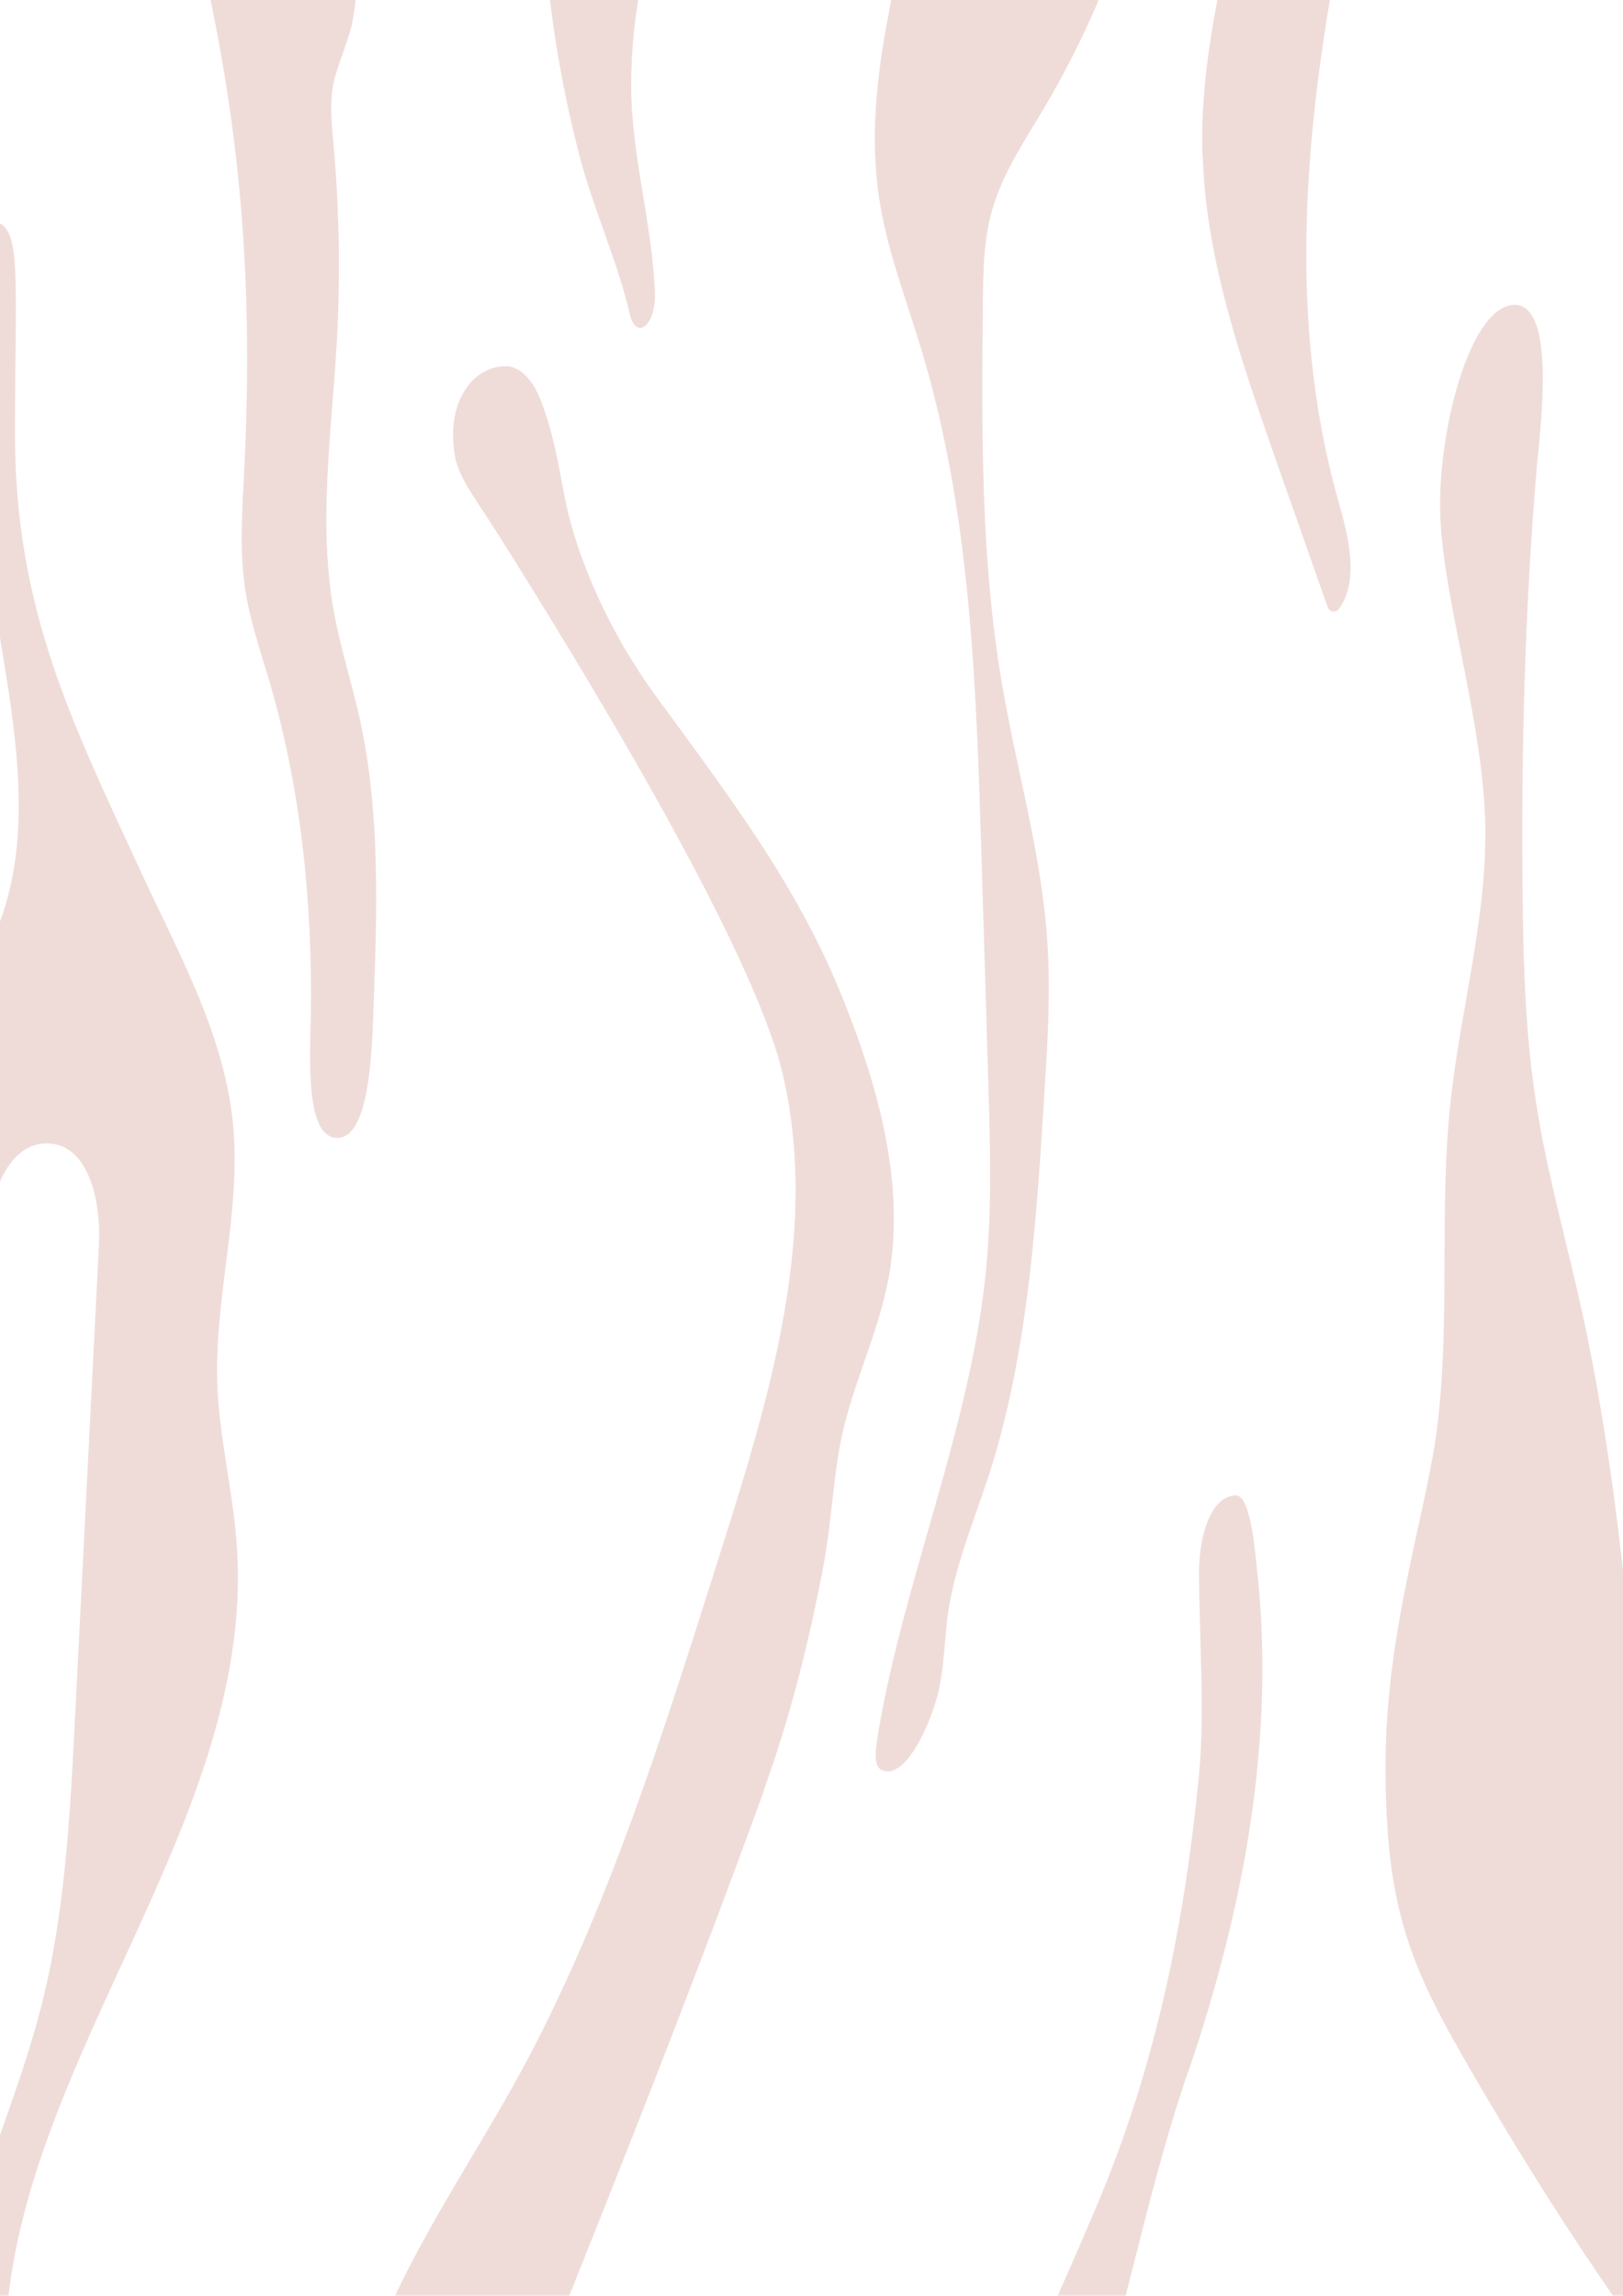
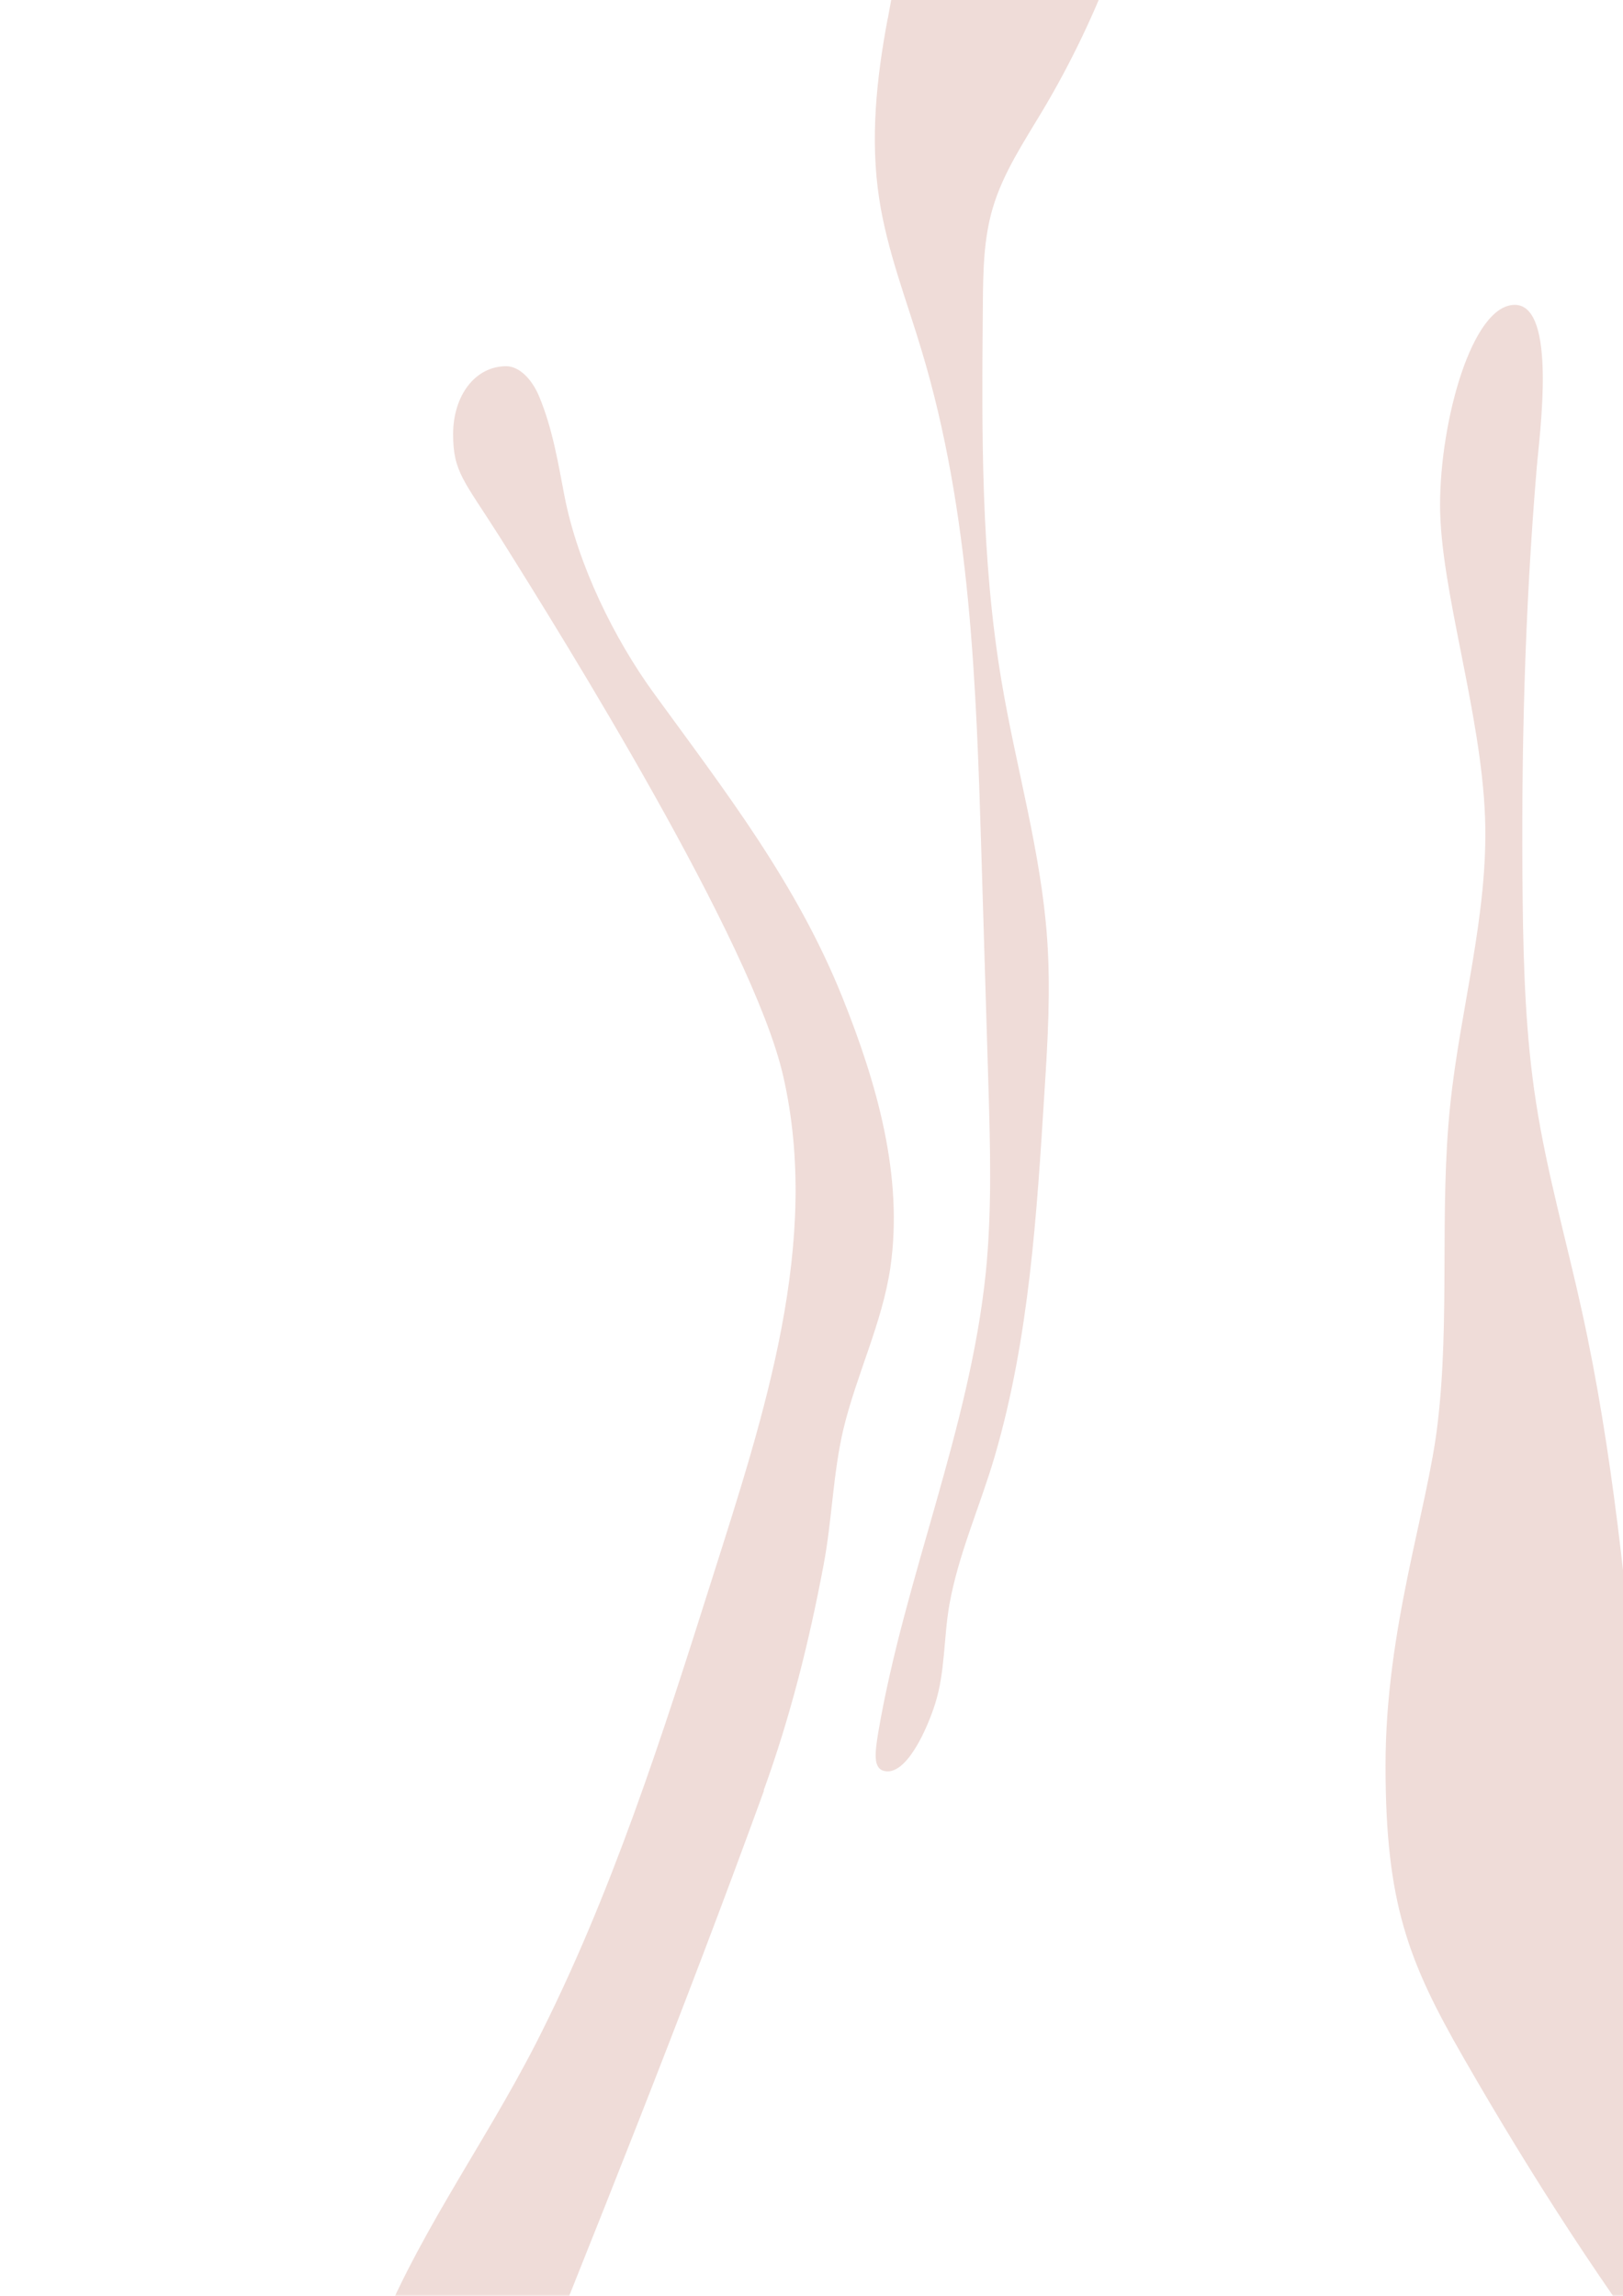
<svg xmlns="http://www.w3.org/2000/svg" id="Camada_1" version="1.1" viewBox="0 0 595.3 841.9">
  <defs>
    <style>
      .st0 {
        fill: #ad4f3b;
      }

      .st1 {
        opacity: .2;
      }
    </style>
  </defs>
  <g class="st1">
    <path class="st0" d="M619.8,716.9c-12.7-23.8-15.6-51.9-18.2-78.9-5-52.7-10-105.6-21.4-157.3-5.6-25.5-12.8-50.6-16.8-76.4-3.8-24.4-4.6-49.1-4.9-73.8-.6-53.6.7-106.1,5.2-159.5.9-11,7.6-59.2-8.1-59.2s-27.4,42.6-27.4,73.4,15.1,75.9,16.5,114.6c1.3,35.4-9.2,70.5-12.8,105.7-4,38.7,0,78-4.6,116.6-3.7,31.8-19.1,75-19.1,125.4s8.3,71.8,28.6,107.1c25.2,43.9,52.5,86.2,83.1,126.3v-164Z" />
-     <path class="st0" d="M2,869.5c-4.1-105.4,91.9-196.8,84.9-302-1.3-20.2-6.5-40-7.2-60.1-1.1-31.7,8.8-63.2,5.8-94.8-3.2-34.1-21-64.7-35.2-95.9C26.8,265.7,5.5,223.3,5.5,159.5s3.1-78.6-10.3-78.6-10.2,9.3-11.1,18.9c-1.4,14.3-.6,31.6,0,36.3,5.1,34.7,11.3,69.2,16.9,103.8,5.7,34.8,11.1,72-3.5,104.1-5.1,11.3-12.5,21.3-19.7,31.4v187c3.5-8.3,6.8-16.7,9.6-25.2,10.1-30.8,4.3-59.4,8.8-90.3,1.8-12.4,8.1-27.3,20.6-27.6,15.8-.3,20.3,21.4,19.5,37.2-2.9,57.9-5.9,115.8-8.8,173.8-1.8,35.4-3.6,71.2-12.4,105.6-8,31.3-21.5,61-29.6,92.3-6.2,24-8.9,50-3.3,73.9H2.2c2-10.4.2-21.9-.2-32.5" />
    <path class="st0" d="M325.6,6.8c-4.1,21.8-6.5,44.2-3.1,66.2,2.9,19,10,37,15.5,55.4,18.1,59.9,20.1,123.3,22,185.8.8,27.5,1.7,55.1,2.5,82.6.7,23.2,1.4,46.6-.9,69.7-5.9,57.6-29.8,112-39.5,169-1.2,7.4-1.8,12.8,2,13.9,8.3,2.3,16.1-15.7,18.9-24.6,3.7-11.7,3.1-24.1,5.2-36.2,3.3-18.7,11.4-36.5,16.7-54.7,12.6-43.2,15.4-88.6,18.2-133.5,1.2-18.6,2.3-37.3,1-55.9-2.2-31.9-11.4-62.9-16.7-94.4-7.7-45.5-7.3-91.9-6.9-138,.1-12,.2-24.2,3.6-35.7,3.8-13,11.5-24.4,18.4-36,10.5-17.6,19.3-36.2,26.5-55.4,4.8-13,6-31,1.8-45.8h-67.1c-10.6,21.9-15.2,52.4-18.1,67.8" />
-     <path class="st0" d="M441.1,56.1c1,38.2,13.8,75.1,26.4,111.2l19.5,55.4c.6,1.8,3,2.1,4.1.6,7.5-10.3,3.6-26.2-.1-39.2-22.3-78.6-9.5-161.8,8.3-242.3.3-1.5-.8-2.8-2.3-2.8h-38.5c-1.3,0-2.3,1-2.3,2.3-.5,18.2-5,36-8.7,53.8-4.1,20.1-7,40.5-6.5,61" />
-     <path class="st0" d="M72.1-22.9c16.2,67.3,20.9,125.7,17.5,194.9-.7,14.8-1.9,29.8.4,44.5,1.8,11.5,5.6,22.5,8.9,33.6,11.6,39.8,15.8,81.5,15.1,122.9-.3,15.5-2,44.3,9.7,44.3s12.7-30.7,13.3-47.5c1.3-35.8,2.6-72-5.2-106.9-2.9-12.8-6.9-25.4-9.3-38.3-5.9-32.4-.9-65.7,1-98.6,1.4-24.4,1-49-1.2-73.3-.7-7.7-1.5-15.5.2-23,1.3-5.6,5.8-16.3,6.8-21.9,3.9-20.7.3-36.8-4.3-68.4,0,0-59.5-.3-59.5-.3-.9,9,3.8,27.1,6.4,38.1" />
-     <path class="st0" d="M254.2-61h-56.9c1.6,32.8,2.8,71,15.6,119.4,4.9,18.5,13.9,38.3,18.1,56.8,2.2,9.6,9.6,4.7,9.2-8-.9-25-8.7-50.5-8.7-75.7,0-48.4,18.6-85.4,22.6-92.6" />
    <path class="st0" d="M280.1,656.6c9.8-27,16.7-54.6,22-82.8,3.1-16.4,3.4-33.2,7.2-49.5,4.8-20.1,14.3-39.1,17.3-59.6,4.8-33.5-5-67.5-17.6-98.9-16.8-41.8-42.4-74.8-68.9-111.2-14.9-20.4-28.1-47.5-33-72.4-2.4-12.5-4.4-24.9-9.3-36.7-2.9-7-7.7-11.2-12.1-11.2-11.6,0-19.5,11-19.5,24.9s3.9,16.9,17.1,37.7c23.9,38,92.6,148.5,103.9,197.4,14.1,61.1-6.9,124.5-25.9,184.3-18.4,58.1-37,116.4-64.7,170.7-19.9,38.9-45.4,72.7-60.6,113.7-4.4,11.8-7,26.8-10.1,39.1h58.7c32.7-81.2,65.7-163.1,95.6-245.4" />
-     <path class="st0" d="M435.8,759.9c5.6-16.3,10.5-32.9,14.6-49.7,10.8-44,15.6-89.4,10.7-134.3-.6-5.2-2.2-27.5-7.7-27.5-9.5,0-13.6,15.6-13.6,27.8,0,23.2,2.2,51.4,0,74.5-5.3,55.1-16,107.4-37.6,158.4-13.3,31.4-27.4,62.3-42.2,93h35c16.8-46.3,24.3-94.3,40.7-142.1" />
  </g>
</svg>